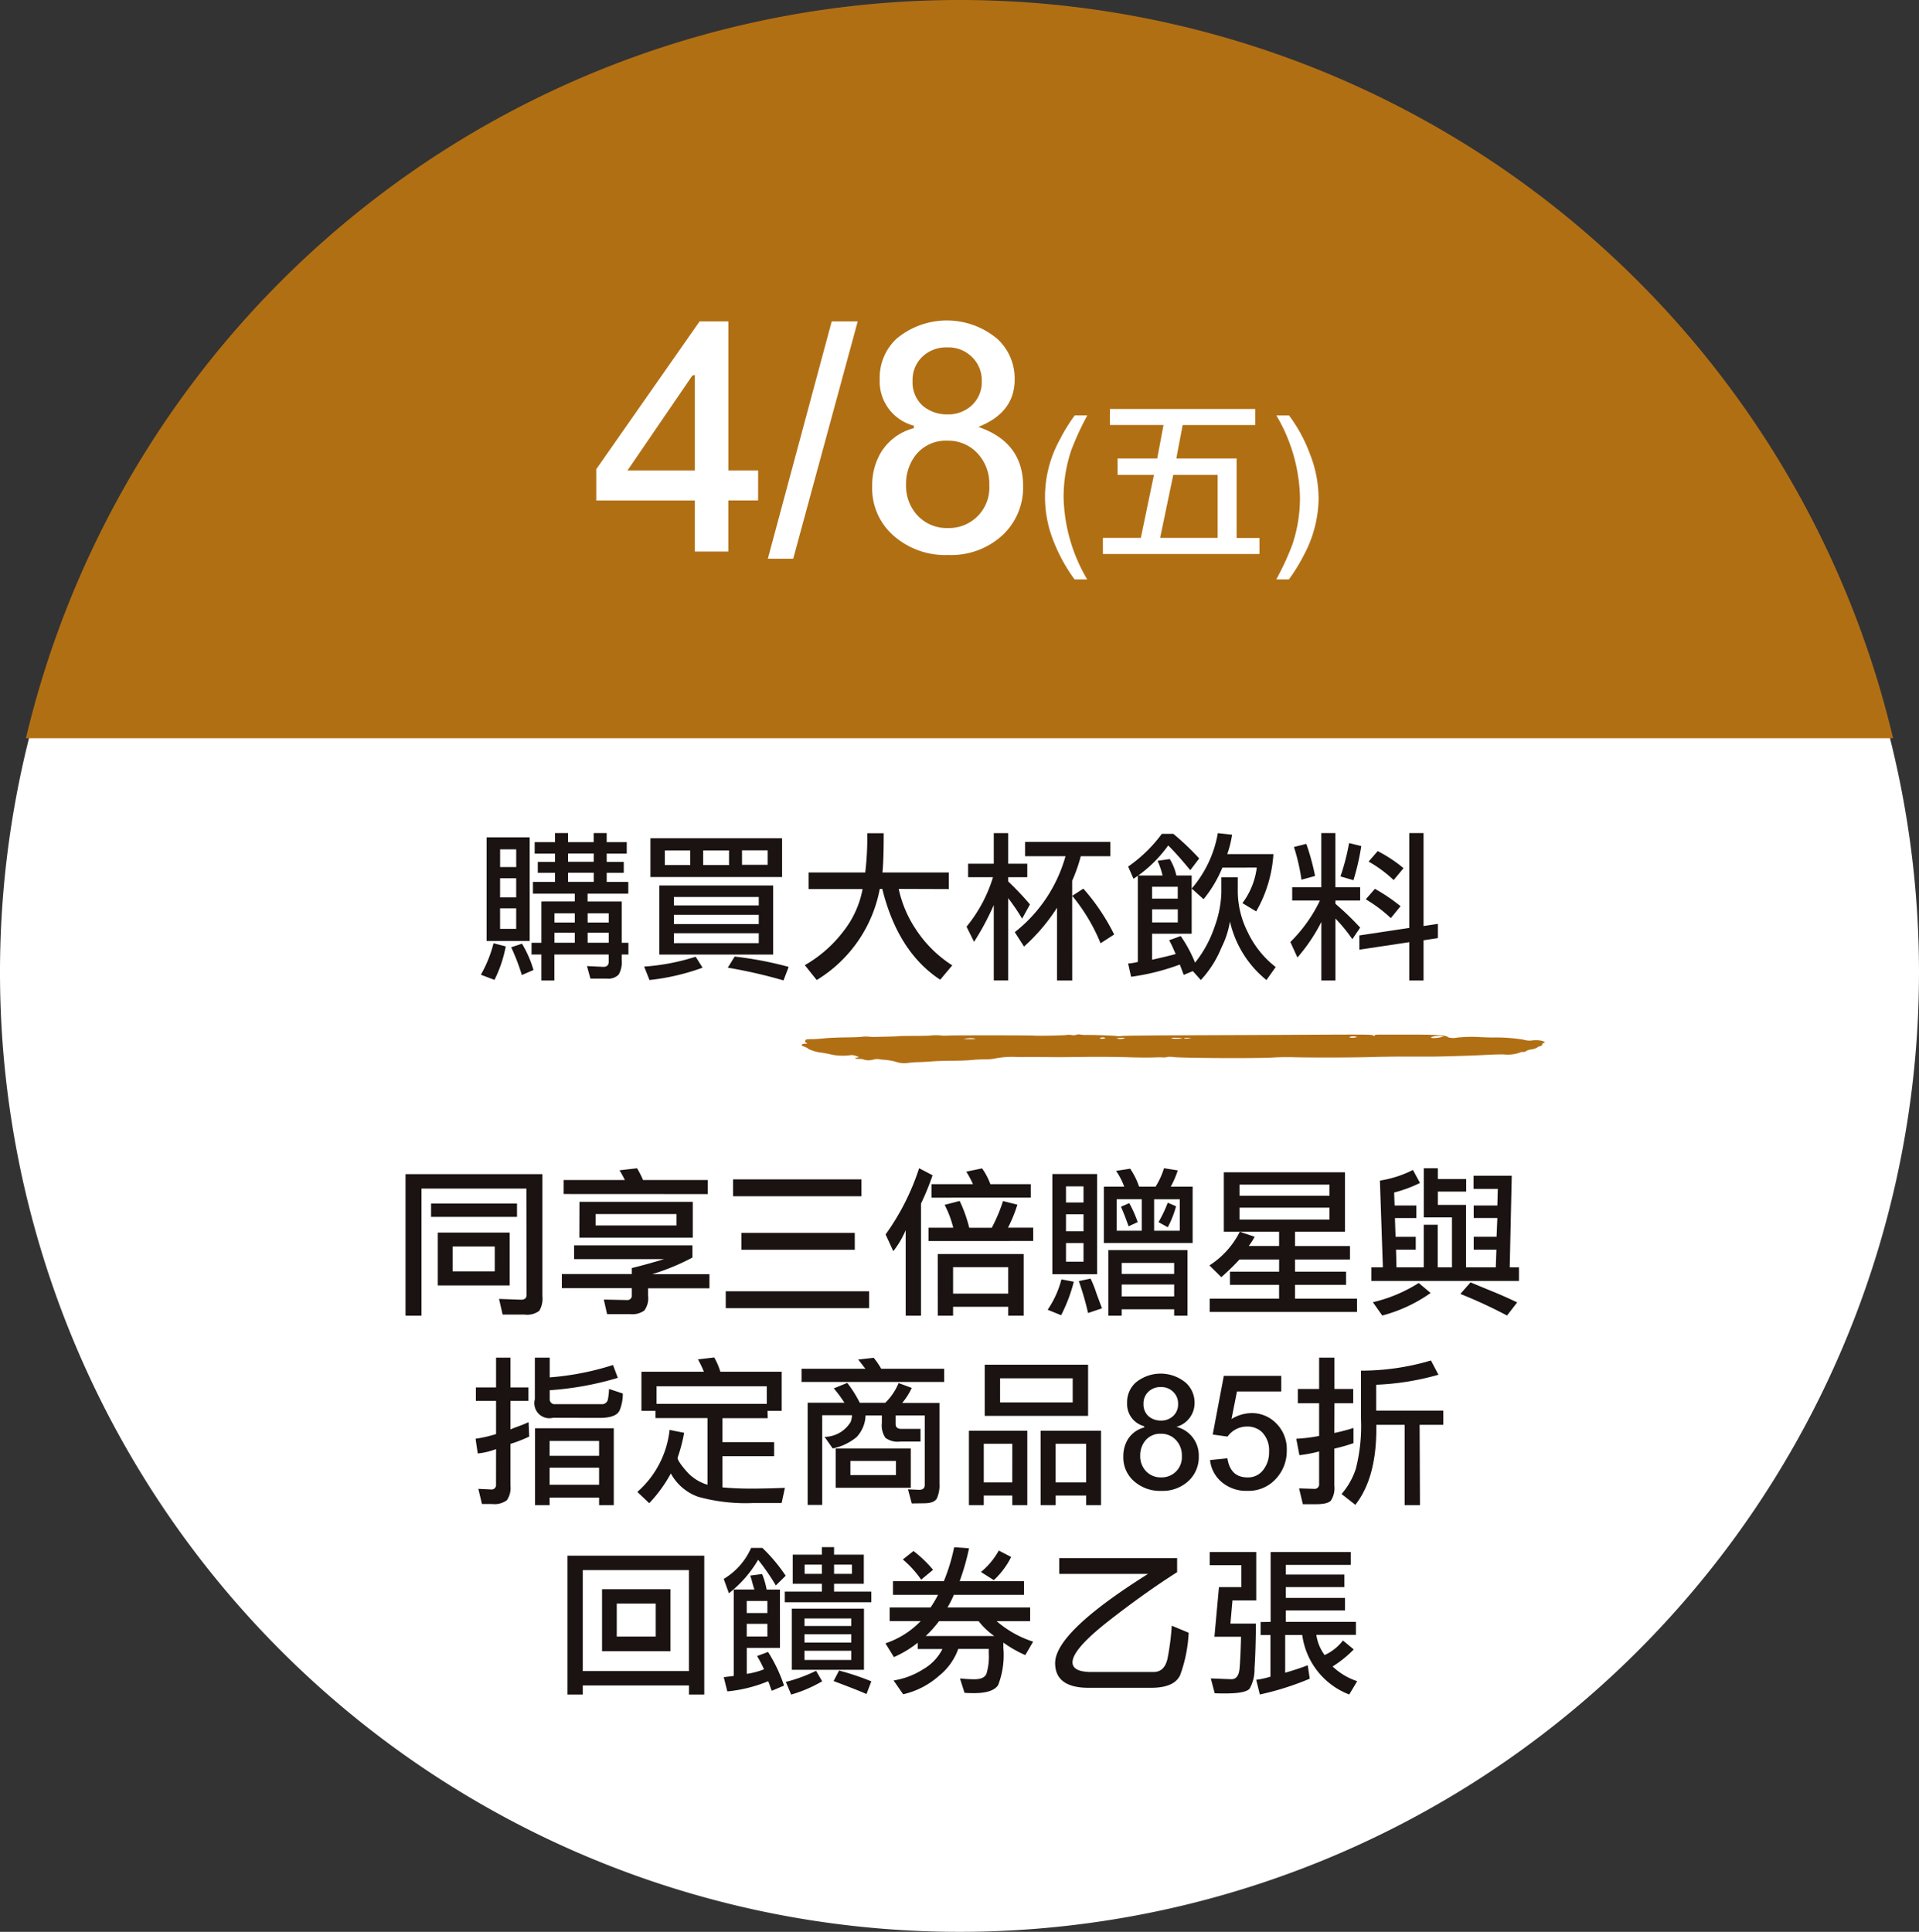
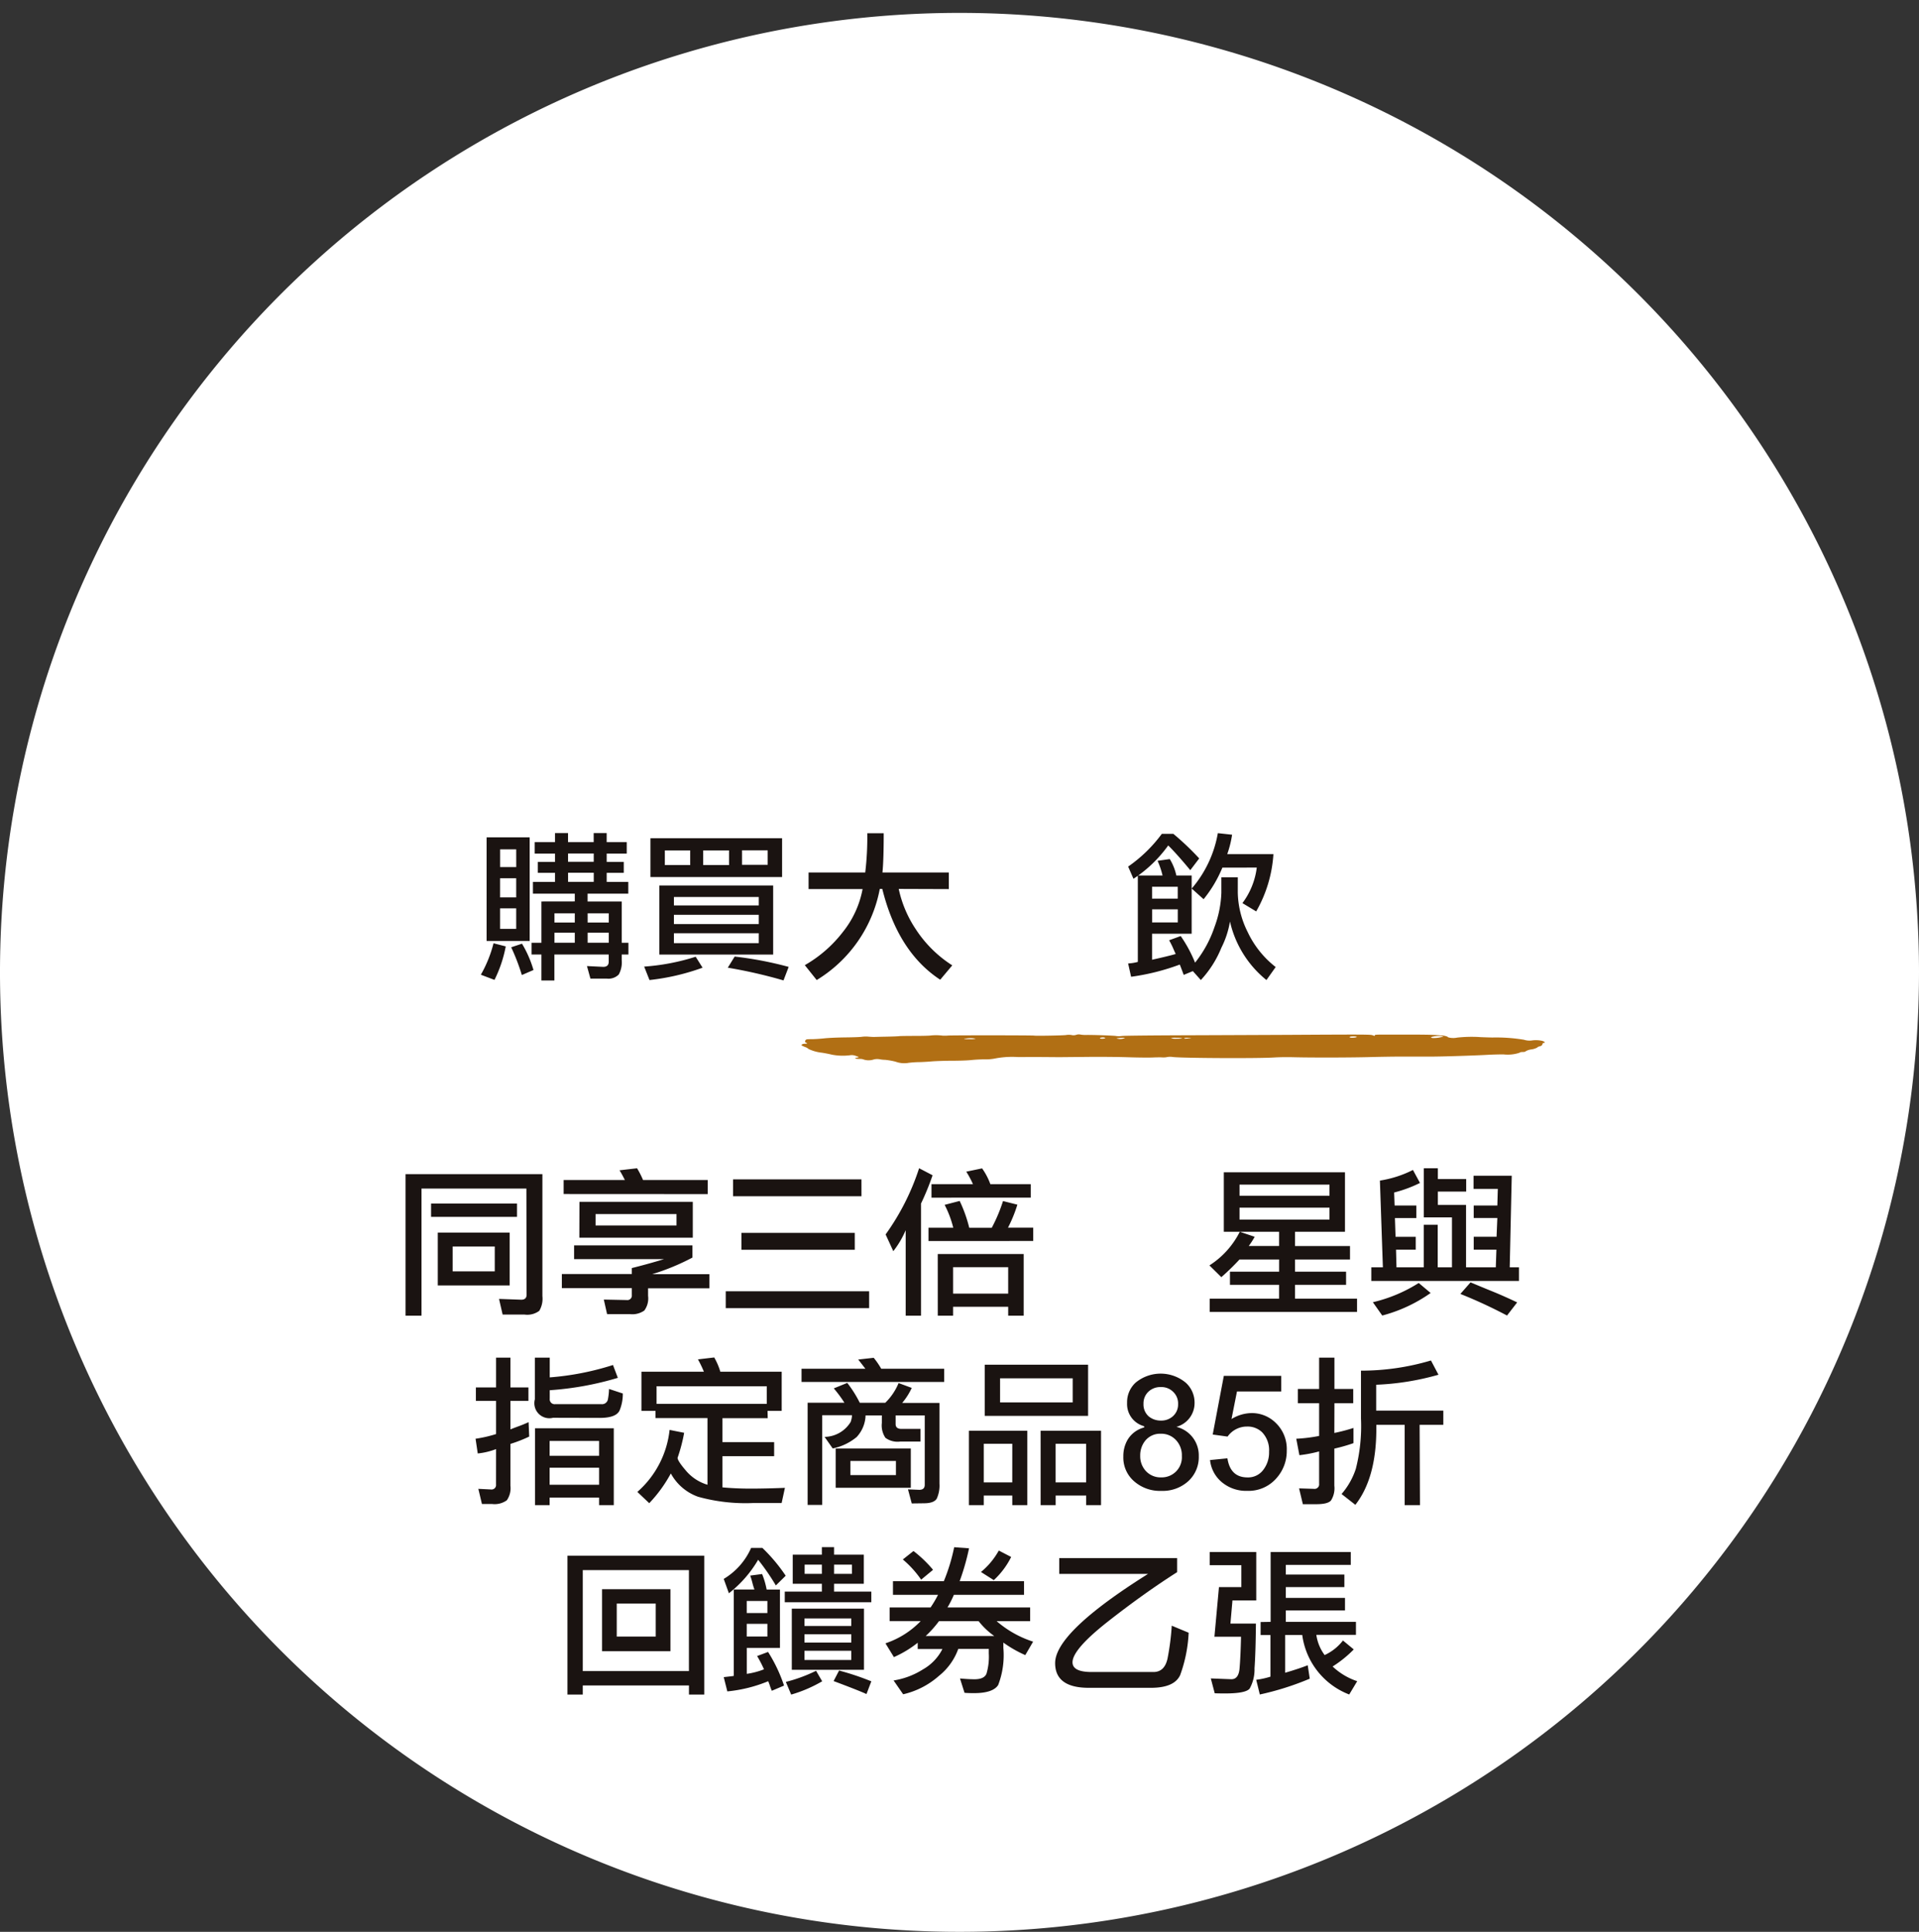
<svg xmlns="http://www.w3.org/2000/svg" width="200.5" height="201.849" viewBox="0 0 200.5 201.849">
  <rect x="0" y="0" width="200.5" height="201.849" fill="#333333" stroke="none" />
  <g id="sd4_img_3" transform="translate(-453.507 -0.306)">
    <path id="Path_38608" data-name="Path 38608" d="M498.36,101.337A100.25,100.25,0,1,1,398.109,1.086,100.251,100.251,0,0,1,498.36,101.337" transform="translate(155.647 0.567)" fill="#fff" />
-     <path id="Path_38609" data-name="Path 38609" d="M397.18.2a100.268,100.268,0,0,0-97.541,77.131H494.721A100.268,100.268,0,0,0,397.18.2" transform="translate(156.577 0.105)" fill="#b16f14" />
    <path id="Path_38610" data-name="Path 38610" d="M355.686,40.969h-3.108V46.3h-3.5v-5.33h-10.3V37.7l10.795-15.44h3.01V37.828h3.108Zm-6.608-3.141V27.851l-.262.065-6.771,9.912Z" transform="translate(177.027 11.63)" fill="#fff" />
    <path id="Path_38611" data-name="Path 38611" d="M359.94,22.257,353.2,47.052h-2.649l6.673-24.795Z" transform="translate(183.182 11.63)" fill="#fff" />
    <path id="Path_38612" data-name="Path 38612" d="M373.479,39.5a6.808,6.808,0,0,1-2.159,5.136,7.926,7.926,0,0,1-5.659,2.062,8.174,8.174,0,0,1-5.725-2.028,6.561,6.561,0,0,1-2.224-5.169,6.718,6.718,0,0,1,.885-3.467,5.656,5.656,0,0,1,3.467-2.584v-.262a4.787,4.787,0,0,1-3.566-4.874,5.559,5.559,0,0,1,1.766-4.221,8.2,8.2,0,0,1,10.533.033,5.613,5.613,0,0,1,1.8,4.252q0,3.433-3.794,4.939,4.677,1.6,4.677,6.182m-3.532-.1a4.627,4.627,0,0,0-1.276-3.369,4.161,4.161,0,0,0-3.107-1.276,4.013,4.013,0,0,0-3.337,1.538,4.9,4.9,0,0,0-.98,3.074,4.56,4.56,0,0,0,1.111,3.108,4.187,4.187,0,0,0,3.3,1.407,4.207,4.207,0,0,0,4.286-4.481m-.786-10.86a3.341,3.341,0,0,0-1.046-2.552,3.458,3.458,0,0,0-2.552-.981,3.608,3.608,0,0,0-2.617.981,3.355,3.355,0,0,0-1.014,2.52,3.3,3.3,0,0,0,1.079,2.616,3.9,3.9,0,0,0,2.552.883,3.616,3.616,0,0,0,2.453-.85,3.277,3.277,0,0,0,1.145-2.617" transform="translate(186.923 11.597)" fill="#fff" />
    <path id="Path_38613" data-name="Path 38613" d="M373.993,28.71a28.991,28.991,0,0,0-1.678,3.64,15.336,15.336,0,0,0-.8,4.942,17.569,17.569,0,0,0,2.462,8.546h-1.32a17.5,17.5,0,0,1-2.23-4.087,12.388,12.388,0,0,1,.7-10.527,17.349,17.349,0,0,1,1.553-2.515Z" transform="translate(193.119 15.002)" fill="#fff" />
    <path id="Path_38614" data-name="Path 38614" d="M373.543,41.737h3.963l1.372-6.584h-3.8V33.44h4.141l.658-3.5h-5.6V28.265h15.181v1.678h-7.581l-.662,3.5h6.3v8.3H389.9v1.678H373.543Zm5.979,0h6.011V35.153h-4.639Z" transform="translate(195.196 14.77)" fill="#fff" />
-     <path id="Path_38615" data-name="Path 38615" d="M389.866,37.31a12.888,12.888,0,0,1-1.553,6.013,18.711,18.711,0,0,1-1.552,2.517h-1.32a28.22,28.22,0,0,0,1.676-3.622,15.352,15.352,0,0,0,.8-4.96,17.55,17.55,0,0,0-2.464-8.546h1.322a16.046,16.046,0,0,1,2.212,4.1,12.709,12.709,0,0,1,.874,4.5" transform="translate(201.413 15.003)" fill="#fff" />
    <path id="Path_38616" data-name="Path 38616" d="M333.458,69.211a13.406,13.406,0,0,1-1.177,3.5l-1.424-.541a13.1,13.1,0,0,0,1.325-3.287Zm2.5-.572h-4.5V57.812h4.5Zm-1.407-9.568H332.87v1.848h1.684Zm-1.685,5.021h1.684v-2h-1.684Zm0,3.287h1.684V65.237h-1.684Zm3.485,4.3-1.21.524a21.99,21.99,0,0,0-1.113-2.9l1.128-.376a11.723,11.723,0,0,1,1.2,2.748m4.316-7.164V63.7H336.3V62.472h2.307v-.949h-1.8V60.379h1.8v-.866h-2.127V58.319h2.127V57.37h1.358v.949h2.681V57.37h1.358v.949H346.1v1.194h-2.094v.866h1.783v1.145h-1.783v.949h2.256V63.7h-4.253v.818h3.566v4.318h.7V70.06h-.7v.589a2.617,2.617,0,0,1-.311,1.5,1.517,1.517,0,0,1-1.259.426h-1.7l-.361-1.309,1.7.082q.573,0,.573-.539V70.06h-5.676v2.716h-1.358V70.06h-1.029V68.835h1.029V64.517Zm0,1.242h-2.125v.965h2.125Zm0,2.028h-2.125v1.046h2.125Zm1.979-8.275h-2.683v.866h2.683Zm-2.681,2.96h2.683v-.949h-2.683Zm4.253,3.287h-2.208v.965h2.208Zm0,2.028h-2.208v1.046h2.208Z" transform="translate(172.89 29.979)" fill="#1a1311" />
    <path id="Path_38617" data-name="Path 38617" d="M348.165,71.25a23.7,23.7,0,0,1-5.545,1.291l-.556-1.405a22.824,22.824,0,0,0,5.381-1.031Zm8.309-9.47H342.719V57.724h13.755Zm-.932,8.1H343.651V62.663h11.891Zm-11.319-9.355h2.649V59h-2.649Zm9.813,3.336h-8.864v.883h8.864Zm-8.864,2.83h8.864v-.965h-8.864Zm0,1.995h8.864V67.651h-8.864Zm3.059-8.161h2.7V59h-2.7Zm8.391,12.054A51.234,51.234,0,0,0,350.8,71.25l.719-1.162a37.721,37.721,0,0,1,5.643,1.079Zm-1.652-13.592h-2.683V60.5h2.683Z" transform="translate(178.747 30.164)" fill="#1a1311" />
    <path id="Path_38618" data-name="Path 38618" d="M362.9,63.2a12.112,12.112,0,0,0,1.766,4.187,12.7,12.7,0,0,0,3.828,3.8l-1.259,1.5q-4.417-2.894-6.052-9.487h-.262a14.226,14.226,0,0,1-6.591,9.521l-1.242-1.555a13.423,13.423,0,0,0,3.991-3.485,10.124,10.124,0,0,0,2.045-4.464h-5.643V61.484h5.92a30.644,30.644,0,0,0,.213-4.1h1.717q0,2.814-.131,4.1h6.935v1.734Z" transform="translate(184.507 29.984)" fill="#1a1311" />
-     <path id="Path_38619" data-name="Path 38619" d="M368.538,62.423a30.03,30.03,0,0,1,2.273,2.4l-.818,1.489a22.21,22.21,0,0,0-1.456-2.144v8.6h-1.506V64.893a27.9,27.9,0,0,1-2.06,3.843l-.786-1.587a14.963,14.963,0,0,0,2.765-5.168h-2.6V60.575h2.681v-3.2h1.506v3.2h1.995v1.407h-1.995Zm6.689,10.353h-1.586V65.172a19.684,19.684,0,0,1-3.45,4.056l-.965-1.506a15.328,15.328,0,0,0,5.3-7.933H370.3v-1.5h8.913v1.5h-3.091a17.092,17.092,0,0,1-.9,2.569Zm1.162-9.6a21.9,21.9,0,0,1,3.222,4.791l-1.422.917a19.081,19.081,0,0,0-2.961-4.956Z" transform="translate(190.307 29.979)" fill="#1a1311" />
    <path id="Path_38620" data-name="Path 38620" d="M379.463,58.657a13.782,13.782,0,0,1-3.631,3.484l-.556-1.276a14.915,14.915,0,0,0,3.517-3.418H380a28.593,28.593,0,0,1,2.7,2.567l-.932,1.227q-1.423-1.717-2.307-2.584m1.62,13.525q-.295-.8-.41-1.079a23.687,23.687,0,0,1-5.087,1.276l-.311-1.39a4.788,4.788,0,0,0,1.014-.163V61.8h2.584a8.494,8.494,0,0,0-.522-1.538l1.276-.18a5.516,5.516,0,0,1,.687,1.717h1.6v6.084h-4.138V70.6q1.7-.377,2.47-.6c-.088-.186-.19-.419-.311-.7q-.18-.393-.376-.735l1.21-.442a14.057,14.057,0,0,1,1.5,2.78,12.14,12.14,0,0,0,2.028-3.714,11.336,11.336,0,0,0,.72-3.581v-1.62h1.716V63.6a9.546,9.546,0,0,0,1.031,4.1,10.054,10.054,0,0,0,2.928,3.663l-.965,1.358a10.972,10.972,0,0,1-3.811-6.118,9.52,9.52,0,0,1-.9,2.748,11.021,11.021,0,0,1-2.144,3.369l-.834-.932Zm-.623-9.207h-2.683v1.242h2.683ZM377.779,66.7h2.683V65.33h-2.683Zm7.343-5.725a13.219,13.219,0,0,1-1.963,3.3l-1.242-1.113a12.042,12.042,0,0,0,2.73-5.789l1.489.163a10.979,10.979,0,0,1-.507,2.028h4.825a13.78,13.78,0,0,1-1.8,5.987l-1.439-.868a7.794,7.794,0,0,0,1.5-3.712Z" transform="translate(196.102 29.984)" fill="#1a1311" />
-     <path id="Path_38621" data-name="Path 38621" d="M391.118,64.763a29.3,29.3,0,0,1,2.584,2.486l-.818,1.21a16.63,16.63,0,0,0-1.766-2.159v6.475h-1.472V66.66a18.048,18.048,0,0,1-2.5,3.712l-.737-1.618a15.6,15.6,0,0,0,3.091-4.335H386.6v-1.39h3.042V57.369h1.472v5.659H393.7v1.39h-2.584Zm-3.549-2.518a20.757,20.757,0,0,0-.786-3.42l1.293-.326a25.343,25.343,0,0,1,.915,3.353Zm6.247-3.517A24.926,24.926,0,0,1,393,62.293l-1.357-.393a23.118,23.118,0,0,0,.9-3.484Zm-.2,10.827V68.066l5.218-.786V57.369h1.489v9.715l1.5-.228v1.488l-1.5.23v4.2h-1.489V68.77Zm3.289-3.3a15.13,15.13,0,0,0-2.617-1.963l.949-1.095a18.491,18.491,0,0,1,2.683,1.815Zm.294-3.974a13.131,13.131,0,0,0-2.617-1.931l.949-1.095a14.392,14.392,0,0,1,2.7,1.783Z" transform="translate(201.918 29.978)" fill="#1a1311" />
    <path id="Path_38622" data-name="Path 38622" d="M338.316,82.282H327.358V95.563h-1.669V80.778h14.3V93.519a2.488,2.488,0,0,1-.327,1.538,2.1,2.1,0,0,1-1.538.391h-2.29l-.376-1.635,2.323.082c.37,0,.556-.174.556-.524Zm-.981,2.96h-8.978v-1.39h8.978Zm-8.277,1.637h7.508v5.528h-7.508Zm5.953,1.456h-4.4v2.6h4.4Z" transform="translate(170.189 42.21)" fill="#1a1311" />
    <path id="Path_38623" data-name="Path 38623" d="M345.85,91.442h5.987v1.472h-6.411V93.7a2.135,2.135,0,0,1-.393,1.538,2.176,2.176,0,0,1-1.5.376h-2.389l-.343-1.521,2.387.049a.47.47,0,0,0,.54-.522V92.9h-7.311V91.425h7.311V90.8q1.651-.409,3.368-.932h-9.4v-1.44h12.365v1.276a23.833,23.833,0,0,1-4.2,1.734m-9.257-8.374V81.6h6.395a10.715,10.715,0,0,0-.556-1.014l1.832-.212A9.263,9.263,0,0,1,344.9,81.6h6.756v1.472Zm1.652.818h11.841v3.745H338.245Zm10.14,1.276h-8.456v1.194h8.456Z" transform="translate(175.793 41.998)" fill="#1a1311" />
    <path id="Path_38624" data-name="Path 38624" d="M362.644,94.593H347.662V92.827h14.982Zm-.8-11.695H348.429V81.132h13.412Zm-.7,5.594H349.3V86.726h11.841Z" transform="translate(181.672 42.396)" fill="#1a1311" />
    <path id="Path_38625" data-name="Path 38625" d="M358.633,87.287a25.039,25.039,0,0,0,3.5-6.917l1.407.735a27.728,27.728,0,0,1-1.21,2.96V95.777h-1.6V86.845a9.715,9.715,0,0,1-1.293,2.192Zm4.481.688v-1.39H365.7a10.8,10.8,0,0,0-.9-2.389l1.571-.408a14.574,14.574,0,0,1,1,2.8h2.355A16.756,16.756,0,0,0,370.9,83.8l1.5.376a14.8,14.8,0,0,1-.981,2.406h2.633v1.39Zm.311-4.531V82.037h4.335a9.556,9.556,0,0,0-.7-1.308l1.652-.344a6.831,6.831,0,0,1,.866,1.652h4.22v1.407Zm.655,5.888h8.979v6.445h-1.618v-.933h-5.758v.933h-1.6Zm7.36,1.375h-5.757V93.47h5.757Z" transform="translate(187.404 41.998)" fill="#1a1311" />
-     <path id="Path_38626" data-name="Path 38626" d="M372.484,92.228a16.489,16.489,0,0,1-1.325,3.5l-1.407-.572a10.105,10.105,0,0,0,1.44-3.173Zm2.438-.786h-4.677V80.974h4.677ZM373.5,82.267h-1.832v1.684H373.5Zm-1.832,4.694H373.5V85.178h-1.832Zm0,3.173H373.5V88.188h-1.832Zm2.307,5.364a29.37,29.37,0,0,0-.965-3.336l1.227-.262a11.448,11.448,0,0,1,.588,1.472c.187.513.387,1.057.606,1.635Zm3.778-13.2a7.175,7.175,0,0,0-.85-1.652l1.472-.228a7.713,7.713,0,0,1,.932,1.88h1.717a7.667,7.667,0,0,0,.883-1.929l1.439.228a9.734,9.734,0,0,1-.735,1.7h2.29v5.888h-9.274V82.3ZM376.1,88.924h8.26v6.853h-1.39v-.671h-5.48v.671H376.1Zm3.484-5.315h-2.617V86.9h2.617Zm-1.373,2.829c-.327-.926-.6-1.609-.8-2.045l.866-.376A12.058,12.058,0,0,1,379.158,86Zm-.72,4.973h5.48V90.265h-5.48Zm0,2.354h5.48V92.521h-5.48Zm6.069-10.155h-2.683V86.9h2.683Zm-.393.735a10.233,10.233,0,0,1-.866,2.191L381.334,86a12.971,12.971,0,0,0,.965-2.028Z" transform="translate(193.215 41.998)" fill="#1a1311" />
    <path id="Path_38627" data-name="Path 38627" d="M382.358,86.864V80.649h12.659v6.215H389.8v1.488h5.742v1.407H389.8v1.276h5.332v1.373H389.8v1.44h6.477v1.39h-15.39v-1.39h7.246v-1.44H383V91.034h5.136V89.758h-4.138a25.031,25.031,0,0,1-1.9,1.848l-1.244-1.227a8.907,8.907,0,0,0,3.173-3.516l1.555.524a7.737,7.737,0,0,1-.621.964h3.173V86.864ZM393.4,81.94h-9.4V83.1h9.4Zm-9.4,3.648h9.4V84.346h-9.4Z" transform="translate(199.015 42.143)" fill="#1a1311" />
    <path id="Path_38628" data-name="Path 38628" d="M397.441,90.722V86.274H398.9v4.447h1.489V85.506h-2.945V80.37h1.472V81.5h2.96v1.308h-2.96V84.2h2.945v6.526h3.108l.065-1.847h-2.372V87.534h2.387l.082-1.963h-2.47V84.262h2.47l.049-1.733h-2.535V81.154h3.991l-.212,9.568h.964v1.424H391.963V90.722h1.209l-.311-9.061a11.533,11.533,0,0,0,3.452-1.111l.735,1.357a13.612,13.612,0,0,1-2.7,1l.049,1.357h2.273v1.309h-2.24l.066,1.963h2.109v1.341h-2.06l.049,1.847Zm.72,2.683a15.661,15.661,0,0,1-5.055,2.355l-.98-1.39a15.584,15.584,0,0,0,4.791-2.011Zm7.981,2.355a50.176,50.176,0,0,0-4.874-2.256l1.063-1.21q1.242.523,2.372.981,1.16.475,2.5,1.113Z" transform="translate(204.821 41.998)" fill="#1a1311" />
    <path id="Path_38629" data-name="Path 38629" d="M332.636,102.921a7.372,7.372,0,0,1-1.914.458l-.228-1.538a13.54,13.54,0,0,0,2.142-.49V97.883h-2.11V96.478h2.11V93.37h1.5v3.108h1.882v1.405h-1.882v2.977q.541-.21.949-.359.443-.162.949-.393l.065,1.506a14.5,14.5,0,0,1-1.963.767v4.368a2.209,2.209,0,0,1-.376,1.521,2.18,2.18,0,0,1-1.521.391h-1.079l-.376-1.585,1.309.064a.469.469,0,0,0,.539-.522Zm5.953-3.27a1.57,1.57,0,0,1-1.9-1.931V93.37h1.555v2.06a28.923,28.923,0,0,0,6.608-1.293l.507,1.341a32.3,32.3,0,0,1-7.115,1.293v.883a.513.513,0,0,0,.588.572h4.793a.62.62,0,0,0,.7-.524,6.852,6.852,0,0,0,.114-1.063l1.439.475v.015a4.525,4.525,0,0,1-.327,1.734q-.342.8-2.094.8Zm-1.88,1.095h8.226v8.031H343.4v-.786H338.23v.786h-1.521Zm1.521,2.879H343.4V102.07H338.23Zm0,3.025H343.4v-1.783H338.23Z" transform="translate(172.701 48.791)" fill="#1a1311" />
    <path id="Path_38630" data-name="Path 38630" d="M355.218,99.7H350.49v2.5h5.4v1.472h-5.4v3.255q1.391.13,2.945.131h.294q1.781-.016,3.287-.082l-.343,1.587H353.7a18.512,18.512,0,0,1-5.758-.655,5.235,5.235,0,0,1-2.846-2.436,14.46,14.46,0,0,1-2.256,3.108l-1.242-1.178a10.035,10.035,0,0,0,3.368-6.477l1.521.3a17.376,17.376,0,0,1-.687,2.617q0,.327.917,1.39a4.7,4.7,0,0,0,2.208,1.422V99.688h-5.429v-.752h-1.472v-4.09h6.526a11.442,11.442,0,0,0-.621-1.291l1.7-.2a6.878,6.878,0,0,1,.638,1.488h6.411v4.09H355.2Zm-.1-3.337H343.605V98.2h11.514Z" transform="translate(178.501 48.785)" fill="#1a1311" />
    <path id="Path_38631" data-name="Path 38631" d="M367.764,94.525V95.9h-14.9V94.525h6.673q-.555-.719-.752-.965l1.619-.18a8.108,8.108,0,0,1,.786,1.145Zm-3.385,2a7.074,7.074,0,0,1-1,1.57h3.893v8.423a3.331,3.331,0,0,1-.279,1.571q-.295.489-1.341.49l-1.274.017-.393-1.472,1.177.049c.382,0,.573-.174.573-.524V99.4h-3.042v.9q0,.507.606.507h1.995v1.325h-2.126a2.143,2.143,0,0,1-1.538-.391,2.312,2.312,0,0,1-.376-1.555V99.4h-1.7a3.483,3.483,0,0,1-.933,2.258,5.743,5.743,0,0,1-2.5,1.194l-.851-1.21a3.244,3.244,0,0,0,2.748-1.6V100a1.9,1.9,0,0,0,.114-.621h-3.108v9.371H353.5V98.074h3.843a13.066,13.066,0,0,0-1.111-1.5L357.64,96a12.367,12.367,0,0,1,1.308,2.077h2.666a6.166,6.166,0,0,0,1.39-2.06Zm-.1,10.434h-7.85v-4.1h7.85Zm-1.553-2.8h-4.759v1.472h4.759Z" transform="translate(184.39 48.796)" fill="#1a1311" />
    <path id="Path_38632" data-name="Path 38632" d="M364.35,100.755h6.1v7.77h-1.57v-1H365.9v1H364.35Zm4.531,1.358H365.9v4.039h2.977ZM366,93.853H376.8V99.2H366Zm9.192,1.424h-7.588v2.518h7.588Zm-3.353,5.478h6.314v7.77H376.6v-1h-3.188v1h-1.571Zm4.759,1.358h-3.19v4.039h3.19Z" transform="translate(190.392 49.043)" fill="#1a1311" />
    <path id="Path_38633" data-name="Path 38633" d="M382.829,103.118a3.4,3.4,0,0,1-1.079,2.567,3.967,3.967,0,0,1-2.829,1.031,4.082,4.082,0,0,1-2.862-1.014,3.275,3.275,0,0,1-1.113-2.584,3.365,3.365,0,0,1,.441-1.734,2.837,2.837,0,0,1,1.734-1.293V99.96a2.394,2.394,0,0,1-1.783-2.436,2.775,2.775,0,0,1,.883-2.11,4.1,4.1,0,0,1,5.267.017,2.8,2.8,0,0,1,.9,2.125,2.571,2.571,0,0,1-1.9,2.47,3.063,3.063,0,0,1,2.339,3.092m-1.766-.05a2.312,2.312,0,0,0-.638-1.684,2.084,2.084,0,0,0-1.555-.638,2,2,0,0,0-1.667.769,2.446,2.446,0,0,0-.492,1.538,2.277,2.277,0,0,0,.557,1.553,2.094,2.094,0,0,0,1.652.7,2.1,2.1,0,0,0,2.142-2.241m-.393-5.429a1.665,1.665,0,0,0-.524-1.276,1.725,1.725,0,0,0-1.276-.49,1.8,1.8,0,0,0-1.308.49,1.675,1.675,0,0,0-.507,1.259,1.656,1.656,0,0,0,.539,1.309,1.958,1.958,0,0,0,1.276.442,1.8,1.8,0,0,0,1.227-.426,1.633,1.633,0,0,0,.572-1.308" transform="translate(195.929 49.363)" fill="#1a1311" />
    <path id="Path_38634" data-name="Path 38634" d="M388.911,102.4a4.239,4.239,0,0,1-1.031,2.862,3.864,3.864,0,0,1-3.108,1.373,3.941,3.941,0,0,1-2.535-.818,3.471,3.471,0,0,1-1.341-2.4l1.816-.18q.308,2,2.109,1.995a1.976,1.976,0,0,0,1.669-.833,2.965,2.965,0,0,0,.573-1.848,2.7,2.7,0,0,0-.735-2.045,2.174,2.174,0,0,0-1.555-.589,2.472,2.472,0,0,0-2.045,1.048l-1.553-.213,1.162-6.133h6v1.635H383.71l-.572,2.879a4.1,4.1,0,0,1,2.077-.623,3.546,3.546,0,0,1,2.535,1.014,3.775,3.775,0,0,1,1.162,2.879" transform="translate(199.038 49.441)" fill="#1a1311" />
    <path id="Path_38635" data-name="Path 38635" d="M390.79,101.237a18.76,18.76,0,0,0,2-.524V102.3a17.24,17.24,0,0,1-2,.572v3.876a2.394,2.394,0,0,1-.346,1.538q-.327.393-1.536.393H387.5l-.394-1.652,1.556.049a.476.476,0,0,0,.537-.541v-3.369a13.654,13.654,0,0,1-2.06.393l-.327-1.717a16.782,16.782,0,0,0,2.387-.294V98.13h-2.224V96.64H389.2V93.37h1.6v3.27h1.963V98.13h-1.963Zm8.947,7.54h-1.6v-8.391h-2.96v.41q0,5.152-2.192,7.949l-1.44-1.13a7.633,7.633,0,0,0,1.489-2.632,18.039,18.039,0,0,0,.539-5.25V94.727a25.568,25.568,0,0,0,7.311-1.063l.786,1.489a27.628,27.628,0,0,1-6.51,1.046v2.7h7.017v1.488H399.7Z" transform="translate(202.131 48.791)" fill="#1a1311" />
    <path id="Path_38636" data-name="Path 38636" d="M336.8,106.96h14.294v14.508h-1.6v-.949H338.4v.949h-1.6Zm12.69,1.506H338.4v10.55H349.49Zm-9.076,1.995h7.147v6.477h-7.147Zm5.609,1.5h-4.073v3.452h4.073Z" transform="translate(175.996 55.892)" fill="#1a1311" />
    <path id="Path_38637" data-name="Path 38637" d="M351.121,107.695a12.421,12.421,0,0,1-3.057,3.5l-.54-1.5a7.115,7.115,0,0,0,2.862-3.238h1.178A17.731,17.731,0,0,1,354,109.362l-1.031,1.014a23.468,23.468,0,0,0-1.848-2.681M353.4,116.9h-3.468v2.715a8.029,8.029,0,0,0,1.8-.475,13.36,13.36,0,0,0-.72-1.39l1.145-.425a15.968,15.968,0,0,1,1.669,3.516l-1.276.541a5.227,5.227,0,0,1-.2-.524,4.965,4.965,0,0,0-.18-.474,14.872,14.872,0,0,1-4.269,1.063l-.376-1.489.556-.065c.207-.021.371-.043.492-.065V110.8h2.159a7.317,7.317,0,0,1-.213-.7,7.627,7.627,0,0,0-.228-.752l1.242-.164a8.232,8.232,0,0,1,.475,1.62h1.39ZM352.086,112h-2.159v1.259h2.159Zm-2.159,3.712h2.159v-1.325h-2.159Zm3.975-3.581v-1.113h3.876V110.2h-3.044v-3.042h3.044v-.784h1.274v.784h3.108V110.2h-3.108v.818h3.893v1.113Zm3.908,8.26a14.253,14.253,0,0,1-3.238,1.39l-.556-1.325a15.966,15.966,0,0,0,3.156-1.162Zm4.367-1.2h-7.54V112.8h7.54Zm-1.325-5.364h-4.89v.786h4.89Zm-4.89,2.518h4.89v-.866h-4.89Zm0,1.816h4.89V117.2h-4.89Zm1.816-9.961h-1.8v.965h1.8Zm4.661,13.525q-.77-.359-3.435-1.357l.572-1.1a28.067,28.067,0,0,1,3.369,1.128ZM360.918,108.2h-1.865v.965h1.865Z" transform="translate(181.599 55.583)" fill="#1a1311" />
    <path id="Path_38638" data-name="Path 38638" d="M359.473,120.3a8.107,8.107,0,0,0,3.074-1.162,5.073,5.073,0,0,0,2.028-2.127h-2.584v-.653a11.279,11.279,0,0,1-2.486,1.5l-.883-1.439a9.111,9.111,0,0,0,3.68-2.323h-3.239v-1.422h4.269a11.641,11.641,0,0,0,.784-1.325h-4.709v-1.424h5.315a19.709,19.709,0,0,0,1.08-3.549l1.553.114a24.591,24.591,0,0,1-.981,3.435H373.1v1.424h-7.328a11.347,11.347,0,0,1-.67,1.325h8.636V114.1h-3.5a10.9,10.9,0,0,0,3.811,2.144l-.818,1.405a12.563,12.563,0,0,1-2.29-1.308v.556a8.7,8.7,0,0,1-.541,3.876q-.539.85-2.535.851-.555,0-.981-.033l-.475-1.5q.884.082,1.521.082,1,0,1.244-.572a6.186,6.186,0,0,0,.245-2.127V117h-3.19a6.334,6.334,0,0,1-2.011,2.812,8.5,8.5,0,0,1-3.746,1.931Zm2.878-10.533a10.62,10.62,0,0,0-1.914-2.11l1.113-.883a12.876,12.876,0,0,1,2.045,1.963Zm1.865,4.333a11.32,11.32,0,0,1-1.39,1.555h7.164a7.687,7.687,0,0,1-1.635-1.555Zm7.54-6.705a8.315,8.315,0,0,1-1.815,2.421l-1.341-.851a7.764,7.764,0,0,0,1.864-2.24Z" transform="translate(187.399 55.589)" fill="#1a1311" />
    <path id="Path_38639" data-name="Path 38639" d="M379.984,108.774h-9.291v-1.652H383.01v1.472q-3.467,2.208-7.2,5.136t-3.729,4.284q0,1.016,2.011,1.014h6.443q1.162,0,1.472-1.405a26.39,26.39,0,0,0,.442-3.435l1.766.735a14.916,14.916,0,0,1-.883,4.415q-.605,1.341-3.059,1.341h-6.492q-3.517,0-3.517-2.584,0-3.222,9.715-9.323" transform="translate(193.485 55.977)" fill="#1a1311" />
    <path id="Path_38640" data-name="Path 38640" d="M385.553,118.849a4.128,4.128,0,0,1-.507,2.126q-.409.507-2.569.507-.589,0-1.08-.017l-.41-1.553q2.012.082,2.159.082.77,0,.851-1.2.1-1.192.148-3.237h-2.78l.474-5.186h2.339v-2.29h-3.3v-1.373h4.858v5.053h-2.486l-.213,2.421H385.7q-.032,3.14-.146,4.662m1.684-4.842v-7.295h8.374v1.341h-6.788v1.014h6.118v1.308h-6.118V111.5h6.183v1.309h-6.183v1.194h7.327v1.358h-4.137a4.6,4.6,0,0,0,.866,2.109,5.082,5.082,0,0,0,1.914-1.521l1.128.933a12.115,12.115,0,0,1-2.208,1.783,6.874,6.874,0,0,0,2.567,1.536l-.833,1.39a7.754,7.754,0,0,1-4.907-6.215h-1.783v3.942q1.505-.441,2.355-.784l.213,1.405a29.611,29.611,0,0,1-5.218,1.652l-.376-1.536a8.746,8.746,0,0,0,1.488-.327v-4.351h-1.029v-1.357Z" transform="translate(199.027 55.763)" fill="#1a1311" />
    <path id="Path_38641" data-name="Path 38641" d="M397.642,71.859a3.072,3.072,0,0,0-.983-.05,1.912,1.912,0,0,1-.914-.064,17.7,17.7,0,0,0-3.3-.233c-.679-.015-1.34-.04-1.467-.055a14.042,14.042,0,0,0-2.2.064,2.052,2.052,0,0,1-.748.017c-.175-.029-.291-.078-.258-.108a2.022,2.022,0,0,0-.734-.137c-.61-.064-1.325-.084-3.1-.085l-3.039,0c-.586,0-.734.015-.734.079s-.017.075-.2,0c-.223-.094-.369-.1-8.933-.052-2.517.012-7.312.032-10.657.044-3.529.012-6.3.041-6.613.07a2.306,2.306,0,0,1-.618.008c-.086-.043-2.62-.132-3.145-.111a3.338,3.338,0,0,1-.563-.037.836.836,0,0,0-.469.024.874.874,0,0,1-.48.021,1.717,1.717,0,0,0-.585,0c-.285.047-3.2.1-3.33.059-.111-.035-8.479-.04-8.995-.006a3.529,3.529,0,0,1-.579.008,5.4,5.4,0,0,0-1.226-.015c-.095.024-.845.044-1.669.044s-1.564.012-1.645.027-.674.04-1.32.052-1.226.029-1.29.032-.318-.009-.564-.03a3.064,3.064,0,0,0-.705.011c-.141.027-.912.058-1.714.065-.876.011-1.764.05-2.227.1-.424.047-1.024.085-1.335.085-.516,0-.569.012-.641.155a.137.137,0,0,0,.059.2c.2.067.167.122-.081.122a.649.649,0,0,0-.3.059c-.127.1-.118.107.284.277a1.068,1.068,0,0,1,.386.216,4.3,4.3,0,0,0,1.391.385c.3.046.755.134,1.018.2a5.98,5.98,0,0,0,1.905.067,1.179,1.179,0,0,1,.645.076c.342.113.348.125.1.169-.349.059-.2.137.267.137a1.054,1.054,0,0,1,.45.072,1.719,1.719,0,0,0,1.013-.008,1.365,1.365,0,0,1,.65-.023,3.539,3.539,0,0,0,.557.055,7.522,7.522,0,0,1,1.087.192,2.615,2.615,0,0,0,1.37.12,10.271,10.271,0,0,1,1.039-.073c.266,0,.866-.032,1.333-.072s1.449-.07,2.181-.072c.784,0,1.6-.029,1.989-.072.36-.04.982-.073,1.379-.073a5.191,5.191,0,0,0,1.224-.114,9.582,9.582,0,0,1,2.307-.125c.994-.006,2.328-.006,2.964,0s1.3.011,1.468.009l2.739-.026c1.416-.014,3.208,0,4.3.035,1.027.034,2.186.044,2.575.026s.837-.023.994-.009a1.84,1.84,0,0,0,.5-.032,1.642,1.642,0,0,1,.6-.009c1.023.12,8.9.158,10.576.05.544-.035,1.361-.046,2.127-.026,1.892.047,5.954.038,8.028-.02,1.02-.027,2.41-.049,3.089-.046s1.41,0,1.622,0l1.5,0c1.185,0,4.7-.113,5.988-.189.424-.024,1.152-.044,1.619-.044a3.905,3.905,0,0,0,1.7-.175c0-.041.135-.073.308-.073s.309-.032.309-.072a1.571,1.571,0,0,1,.612-.2,1.8,1.8,0,0,0,.617-.2c0-.038.12-.093.259-.125s.26-.125.27-.209a.159.159,0,0,1,.133-.152c.219,0,.116-.129-.166-.209m-59.794-.175c-.659,0-.768-.02-.372-.067a2.892,2.892,0,0,1,.99.018,1.989,1.989,0,0,1-.618.049m14.124-.093a.93.93,0,0,1-.31.044c-.255,0-.3-.075-.069-.119.2-.04.493.018.379.075m1.91.026a1.01,1.01,0,0,1-.514.03c-.248-.043-.248-.047,0-.076a4.925,4.925,0,0,1,.514-.032c.231,0,.232.006,0,.078m5.6.018a2.14,2.14,0,0,1-.627-.047,1.481,1.481,0,0,1,.531-.049,2.66,2.66,0,0,1,.627.049c.058.029-.153.047-.531.047m1.3-.047c-.17.023-.36.043-.425.044s-.116-.018-.116-.044a.952.952,0,0,1,.425-.044c.375,0,.389.008.115.044m17.092-.056c-.223.009-.335-.011-.335-.061s.139-.075.4-.075c.484,0,.431.113-.063.136m8.3.029c-.225-.043-.159-.11.161-.163a2.709,2.709,0,0,1,1.012,0,3.342,3.342,0,0,1-1.172.166" transform="translate(216.983 37.197)" fill="#b16f14" />
  </g>
</svg>